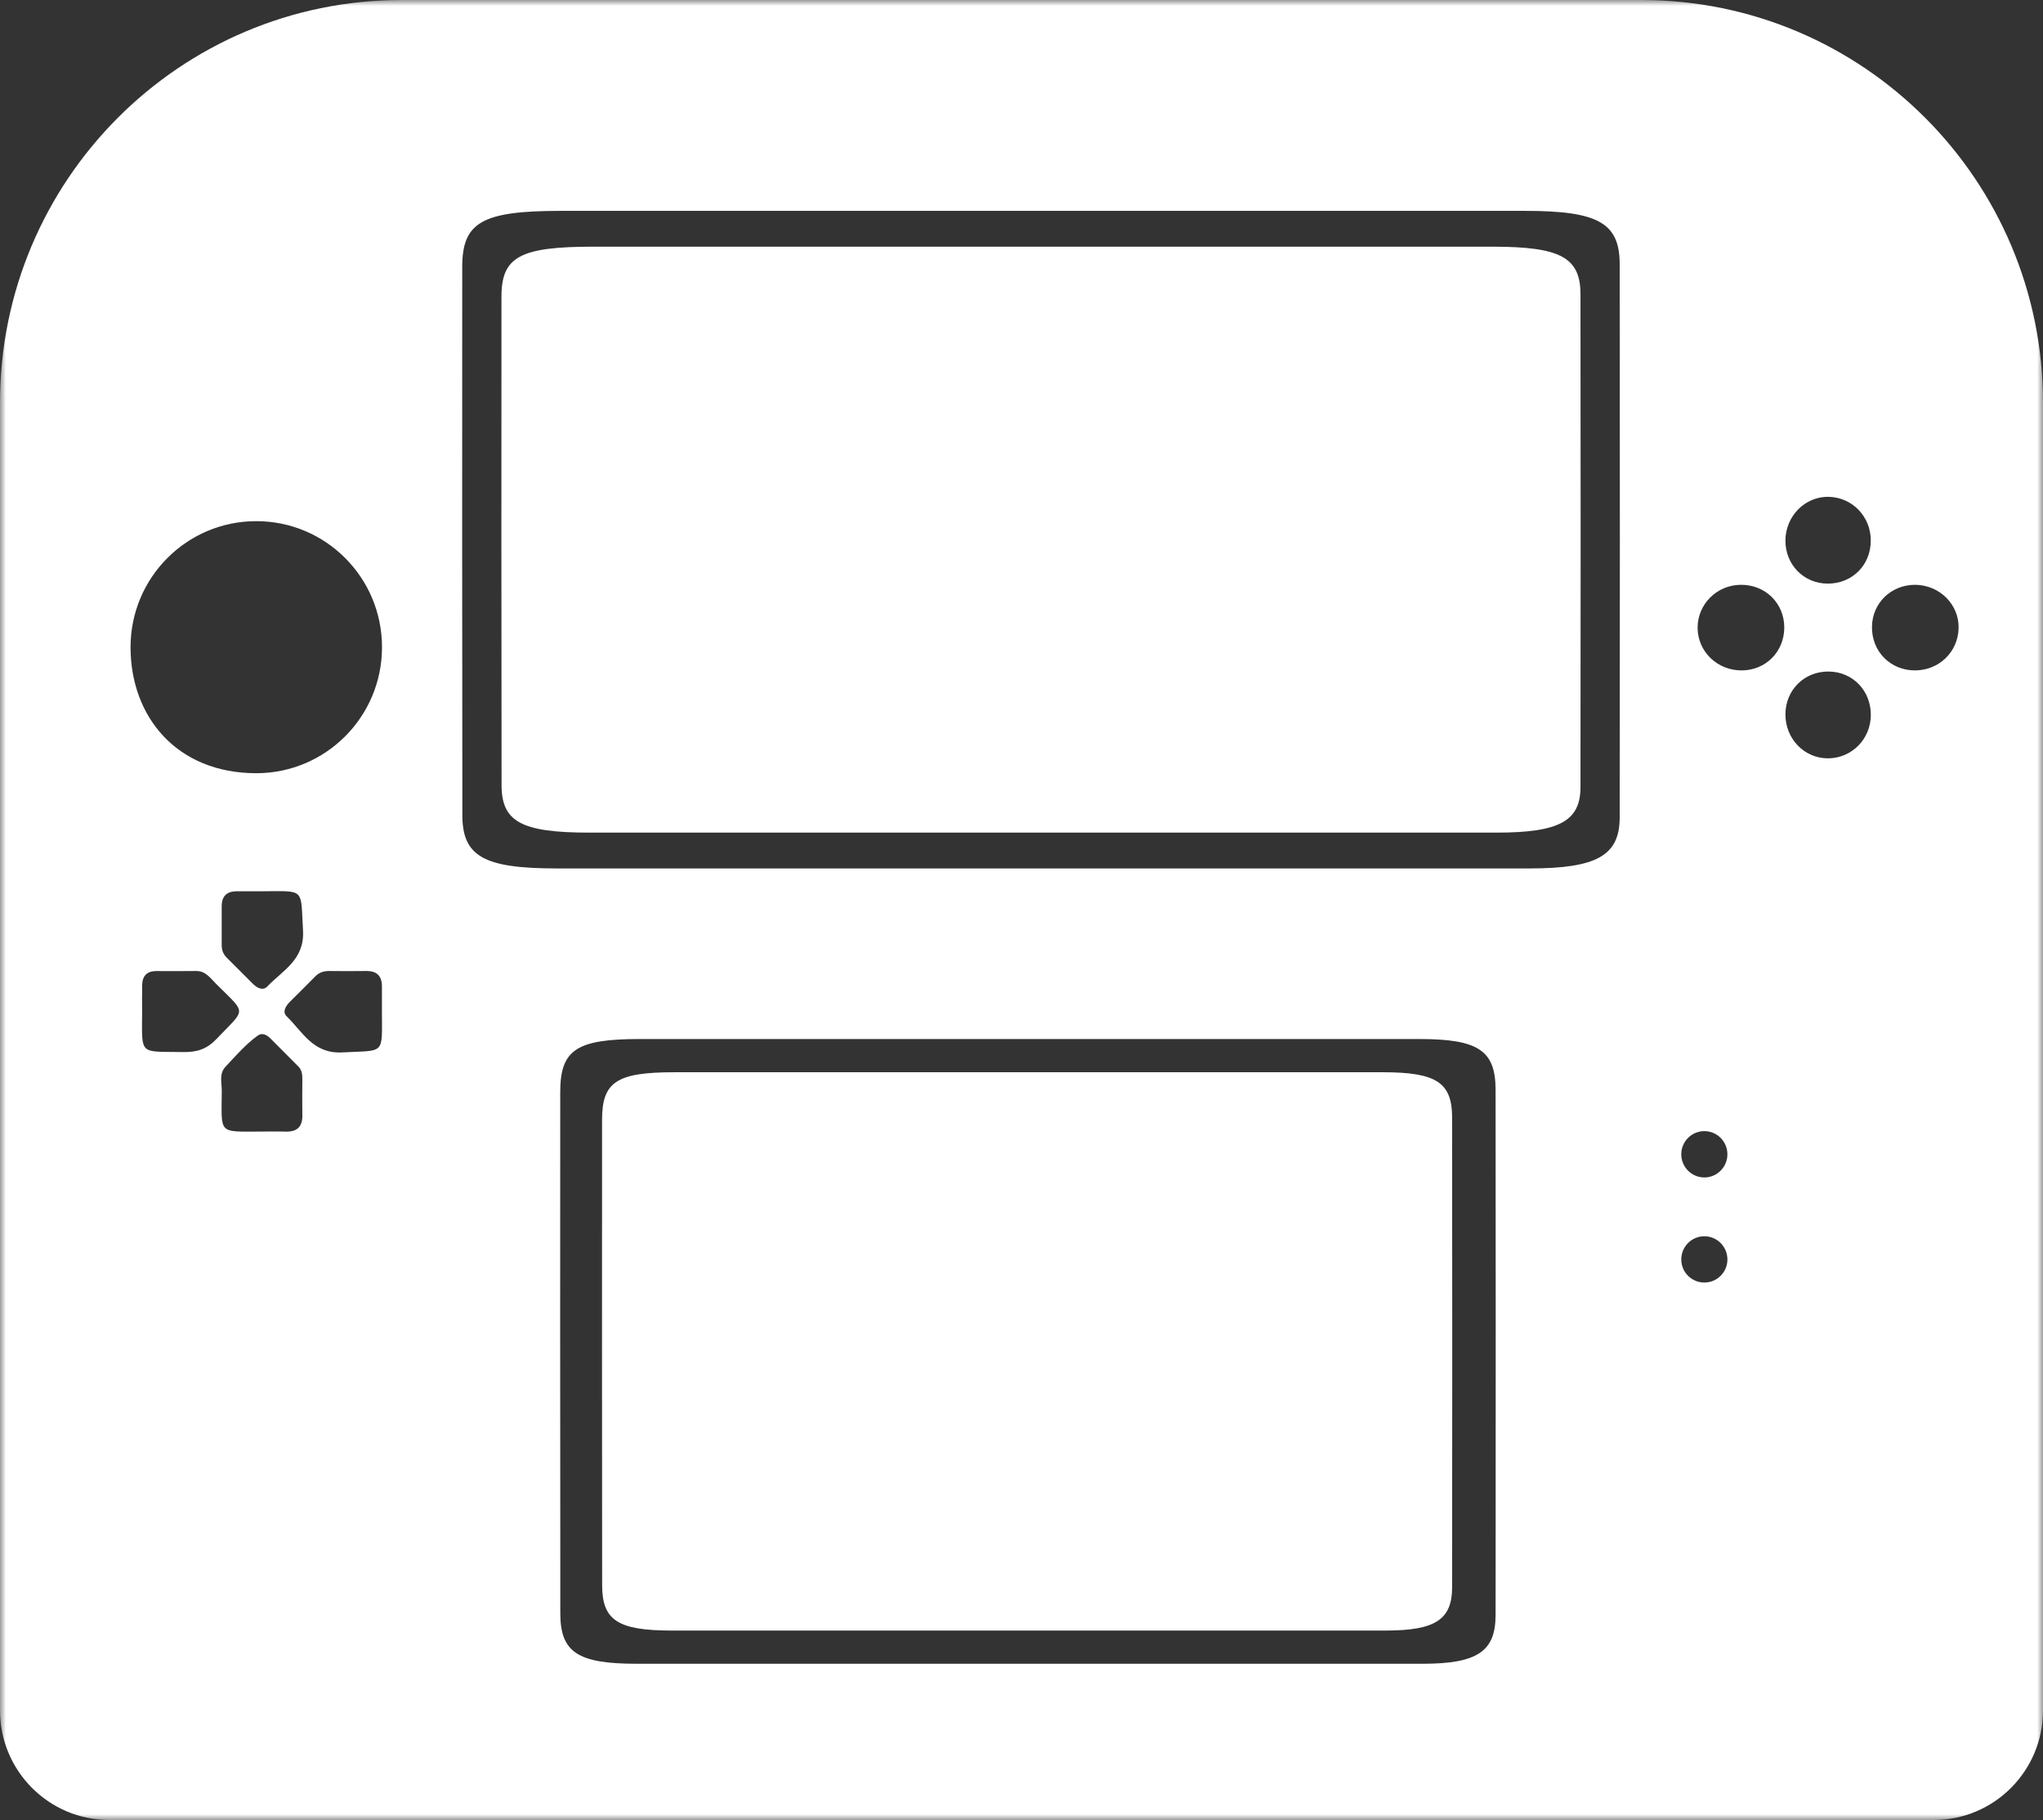
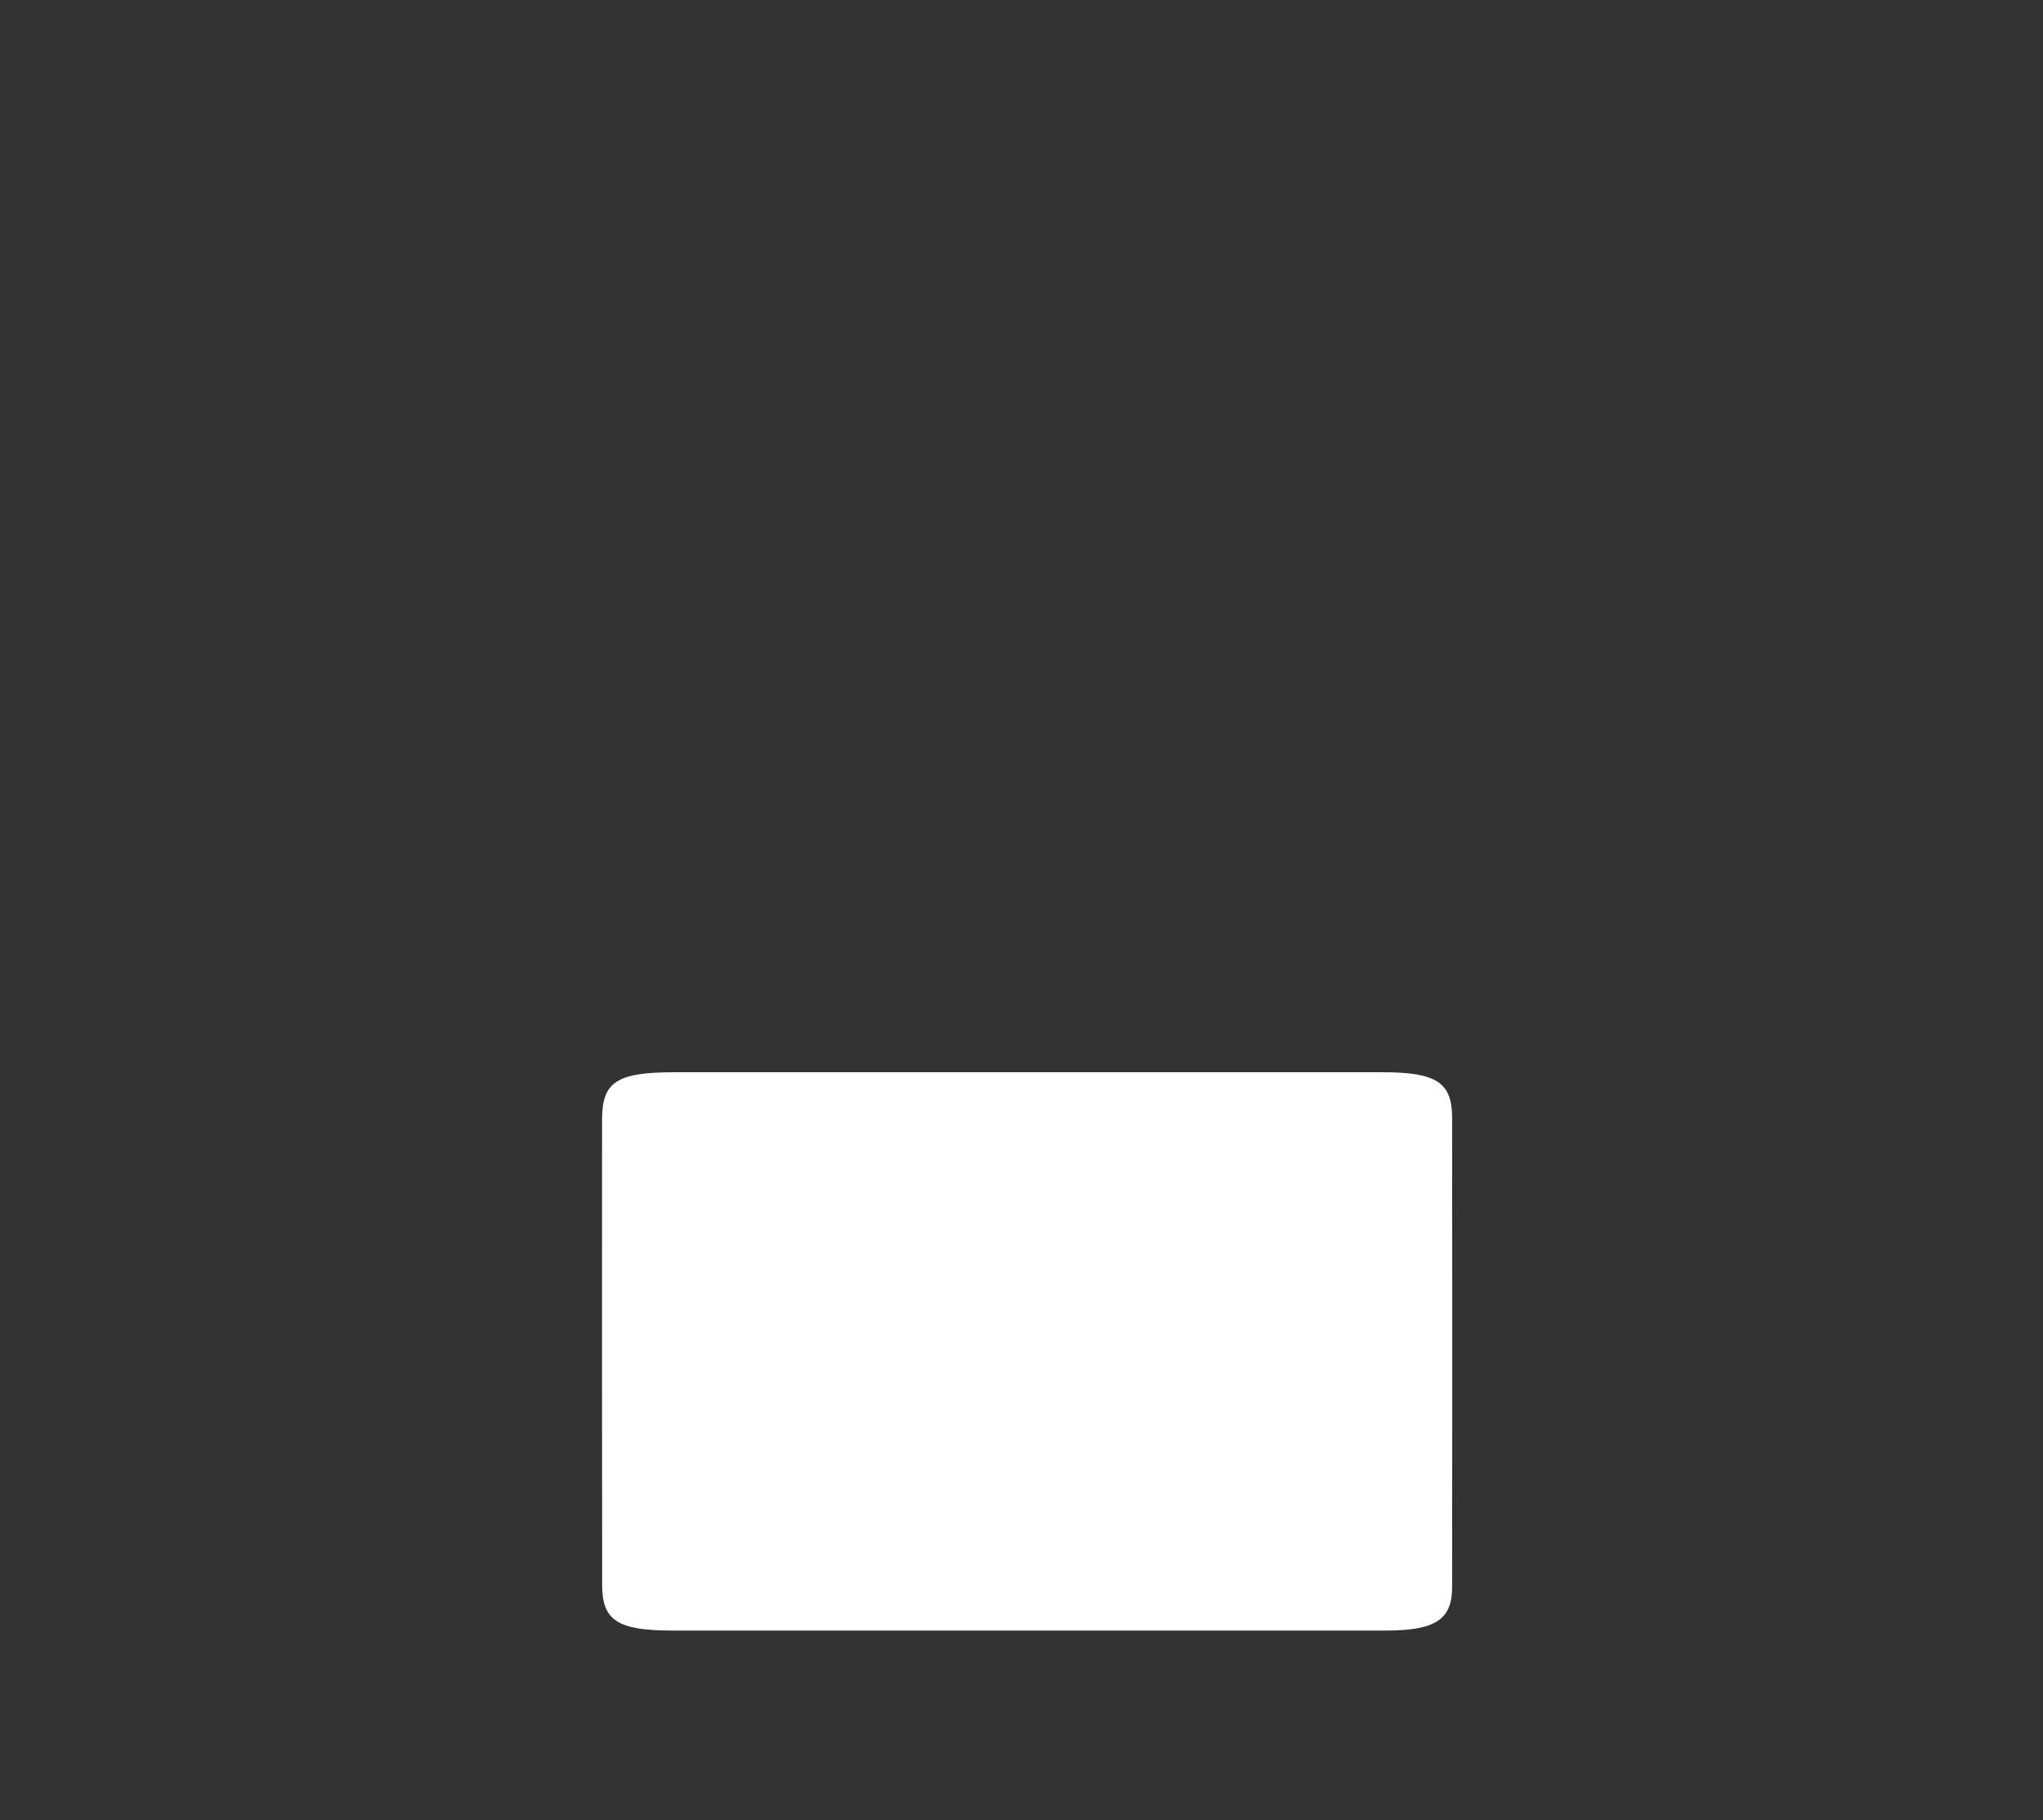
<svg xmlns="http://www.w3.org/2000/svg" xmlns:xlink="http://www.w3.org/1999/xlink" width="174px" height="155px" viewBox="0 0 174 155" version="1.1">
  <rect x="0" y="0" width="174" height="155" fill="#333333" stroke="none" />
  <title>2ds</title>
  <defs>
-     <polygon id="path-1" points="0 0 174 0 174 155 0 155" />
-   </defs>
+     </defs>
  <g id="sellshark" stroke="none" stroke-width="1" fill="none" fill-rule="evenodd">
    <g id="2ds">
      <g id="Group-3">
        <mask id="mask-2" fill="white">
          <use xlink:href="#path-1" />
        </mask>
        <g id="Clip-2" />
-         <path d="M163.094,57.094 C161.002,57.094 159.408,55.481 159.434,53.384 C159.459,51.358 161.058,49.8 163.12,49.805 C165.196,49.821 166.872,51.495 166.811,53.511 C166.755,55.537 165.135,57.094 163.094,57.094 M155.722,64.583 C153.696,64.609 152.062,62.938 152.062,60.846 C152.067,58.749 153.686,57.156 155.778,57.191 C157.814,57.227 159.347,58.83 159.337,60.902 C159.322,62.938 157.728,64.557 155.722,64.583 M148.345,57.095 C146.258,57.105 144.583,55.491 144.583,53.45 C144.588,51.46 146.208,49.83 148.238,49.805 C150.34,49.774 151.97,51.368 151.965,53.45 C151.955,55.501 150.396,57.08 148.345,57.095 M145.157,100.277 C144.07,100.277 143.192,99.392 143.192,98.302 C143.192,97.218 144.07,96.332 145.157,96.332 C146.243,96.332 147.121,97.218 147.121,98.302 C147.121,99.392 146.243,100.277 145.157,100.277 M145.157,109.226 C144.07,109.226 143.192,108.346 143.192,107.262 C143.192,106.167 144.07,105.286 145.157,105.286 C146.243,105.286 147.121,106.167 147.121,107.262 C147.121,108.346 146.243,109.226 145.157,109.226 M155.748,42.312 C157.758,42.358 159.332,43.992 159.332,46.023 C159.337,48.135 157.743,49.719 155.646,49.703 C153.62,49.693 152.056,48.085 152.062,46.038 C152.072,43.951 153.732,42.271 155.748,42.312 M137.947,69.607 C137.947,72.855 136.008,73.954 130.291,73.96 C102.65,73.965 75.02,73.965 47.38,73.96 C41.181,73.954 39.379,72.916 39.379,69.413 C39.358,53.842 39.358,38.27 39.368,22.703 C39.379,18.926 41.069,17.964 47.72,17.959 C61.368,17.954 75.01,17.959 88.663,17.959 C102.422,17.959 116.181,17.954 129.945,17.959 C136.124,17.964 137.947,18.992 137.947,22.51 C137.967,38.204 137.967,53.908 137.947,69.607 M127.381,132.979 C127.381,134.481 127.376,136.008 127.376,137.56 C127.376,140.64 125.813,141.689 121.192,141.693 C98.853,141.699 76.523,141.699 54.189,141.693 C49.178,141.689 47.72,140.701 47.72,137.377 C47.72,135.906 47.715,134.445 47.72,132.979 C47.705,119.652 47.705,106.32 47.715,92.998 C47.72,89.409 49.086,88.493 54.463,88.488 C65.491,88.482 76.518,88.488 87.551,88.488 C98.665,88.488 109.784,88.482 120.913,88.488 C125.904,88.493 127.376,89.465 127.376,92.809 C127.392,107.073 127.392,119.143 127.381,132.979 M29.153,89.628 C26.665,89.766 25.777,87.872 24.411,86.553 C24.02,86.162 24.345,85.668 24.695,85.312 C25.416,84.598 26.137,83.881 26.853,83.153 C27.168,82.833 27.549,82.695 28.006,82.695 C29.057,82.705 30.113,82.71 31.169,82.695 C32.098,82.68 32.54,83.117 32.529,84.039 C32.524,84.741 32.529,85.443 32.529,86.146 C32.535,89.893 32.819,89.43 29.153,89.628 M25.751,94.968 C25.772,95.971 25.295,96.399 24.325,96.373 C23.66,96.352 23,96.368 22.335,96.368 C18.496,96.378 18.877,96.643 18.887,92.896 C18.892,92.214 18.648,91.45 19.192,90.865 C19.573,90.458 19.948,90.041 20.339,89.639 C20.842,89.114 21.37,88.61 21.964,88.187 C22.324,87.928 22.72,88.127 23.02,88.427 C23.426,88.829 23.827,89.231 24.228,89.639 C24.624,90.036 25.02,90.432 25.416,90.834 C25.716,91.135 25.751,91.522 25.751,91.919 C25.746,92.937 25.731,93.95 25.751,94.968 M15.658,89.598 C11.784,89.532 12.094,89.959 12.104,86.096 C12.104,85.357 12.089,84.609 12.109,83.866 C12.129,83.117 12.52,82.705 13.282,82.7 C14.414,82.7 15.546,82.715 16.679,82.695 C17.506,82.674 17.907,83.291 18.395,83.779 C21.04,86.426 20.979,85.815 18.44,88.482 C17.638,89.333 16.79,89.613 15.658,89.598 M22.766,84.014 C22.385,84.41 21.888,84.135 21.527,83.774 C20.781,83.031 20.04,82.287 19.293,81.54 C18.999,81.244 18.877,80.893 18.882,80.476 C18.887,79.386 18.887,78.287 18.882,77.197 C18.877,76.322 19.314,75.904 20.172,75.904 L22.395,75.904 C26.041,75.884 25.594,75.64 25.807,79.238 C25.955,81.738 24.081,82.634 22.766,84.014 M21.827,44.384 C27.742,44.384 32.535,49.184 32.535,55.119 C32.535,61.045 27.742,65.85 21.827,65.85 C15.059,65.85 11.119,61.045 11.119,55.119 C11.119,49.184 15.912,44.384 21.827,44.384 M139.79,0 L34.21,0 C15.318,0 0,15.358 0,34.3 L0,145.669 C0,150.821 4.168,155 9.312,155 L164.694,155 C169.832,155 174,150.821 174,145.669 L174,34.3 C174,15.358 158.682,0 139.79,0" id="Fill-1" fill="#FFFFFF" mask="url(#mask-2)" />
      </g>
-       <path d="M134.608,67.032 C134.608,69.926 132.8,70.906 127.47,70.91 C101.702,70.915 75.945,70.915 50.178,70.91 C44.398,70.906 42.718,69.98 42.718,66.86 C42.699,52.984 42.699,39.108 42.709,25.236 C42.718,21.87 44.294,21.013 50.494,21.008 C63.217,21.004 75.935,21.008 88.663,21.008 C101.49,21.008 114.317,21.004 127.148,21.008 C132.908,21.013 134.608,21.929 134.608,25.064 C134.626,39.048 134.626,53.043 134.608,67.032" id="Fill-4" fill="#FFFFFF" />
      <path d="M123.675,135.169 C123.675,137.926 122.251,138.86 118.052,138.865 C97.753,138.869 77.461,138.869 57.161,138.865 C52.608,138.86 51.284,137.978 51.284,135.005 C51.27,121.783 51.27,108.562 51.277,95.345 C51.284,92.138 52.526,91.321 57.411,91.317 C67.434,91.313 77.453,91.317 87.48,91.317 C97.585,91.317 107.69,91.313 117.799,91.317 C122.337,91.321 123.675,92.194 123.675,95.181 C123.69,108.506 123.69,121.839 123.675,135.169" id="Fill-6" fill="#FFFFFF" />
    </g>
  </g>
</svg>